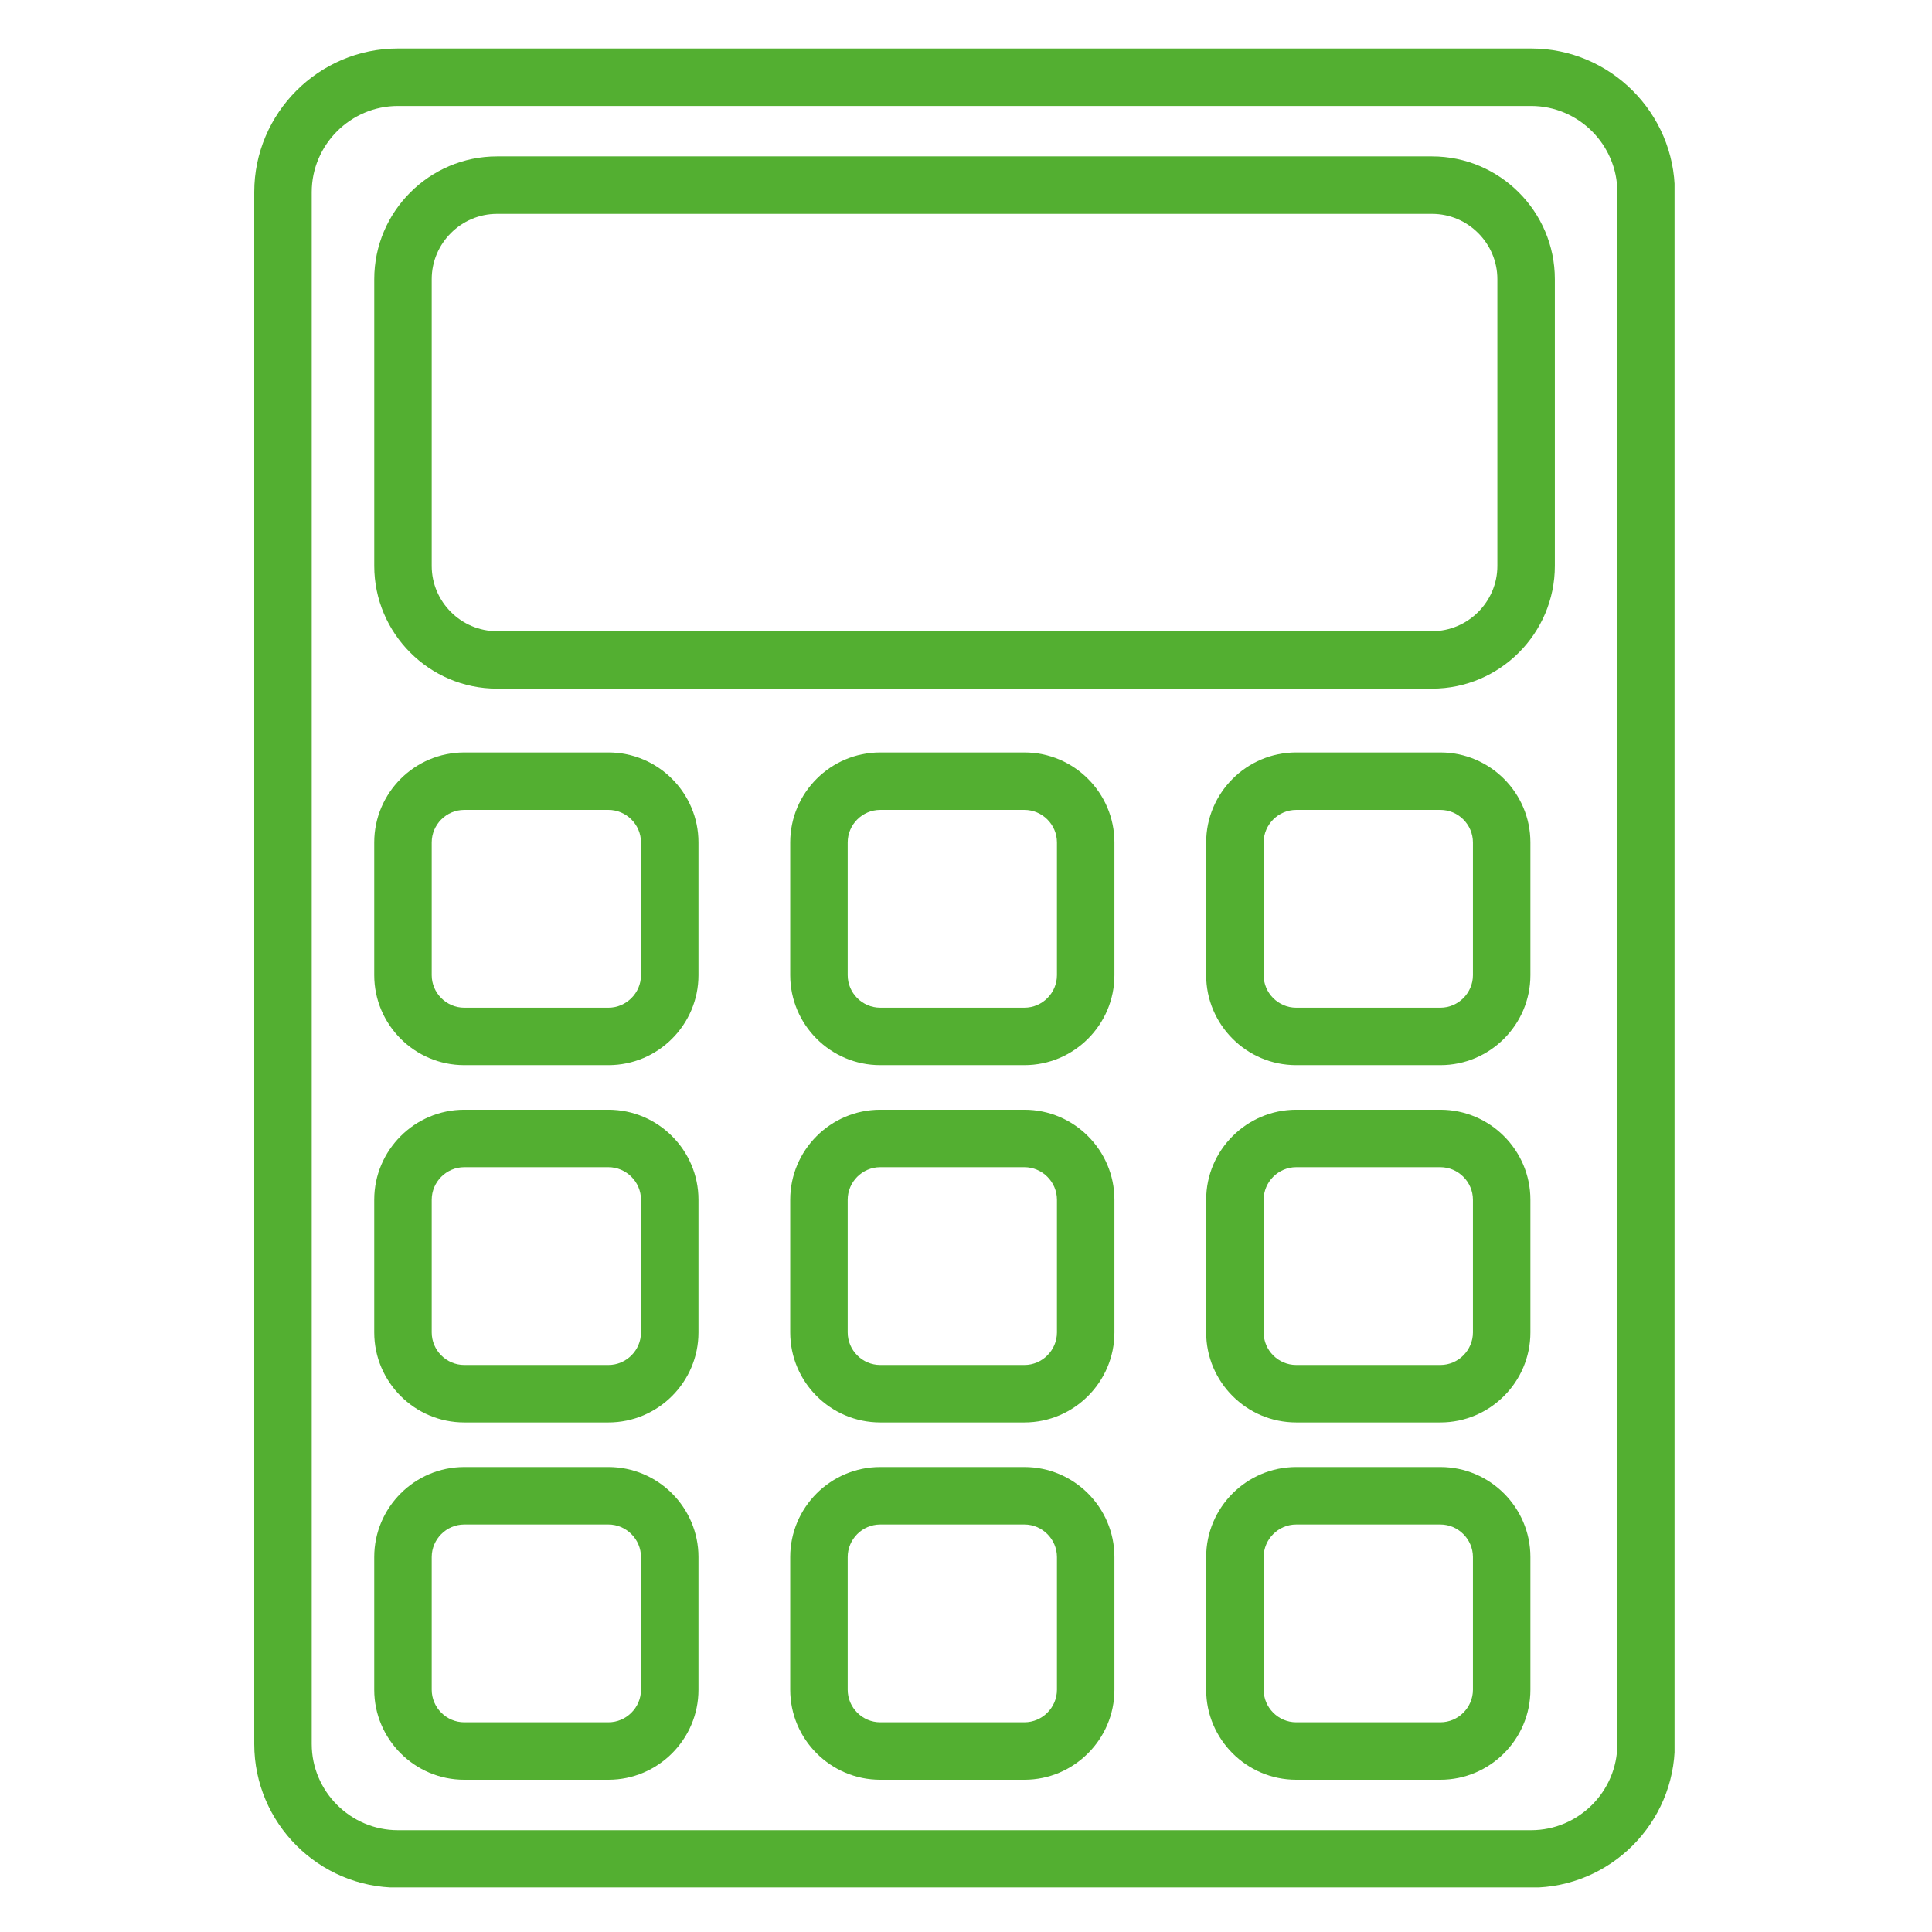
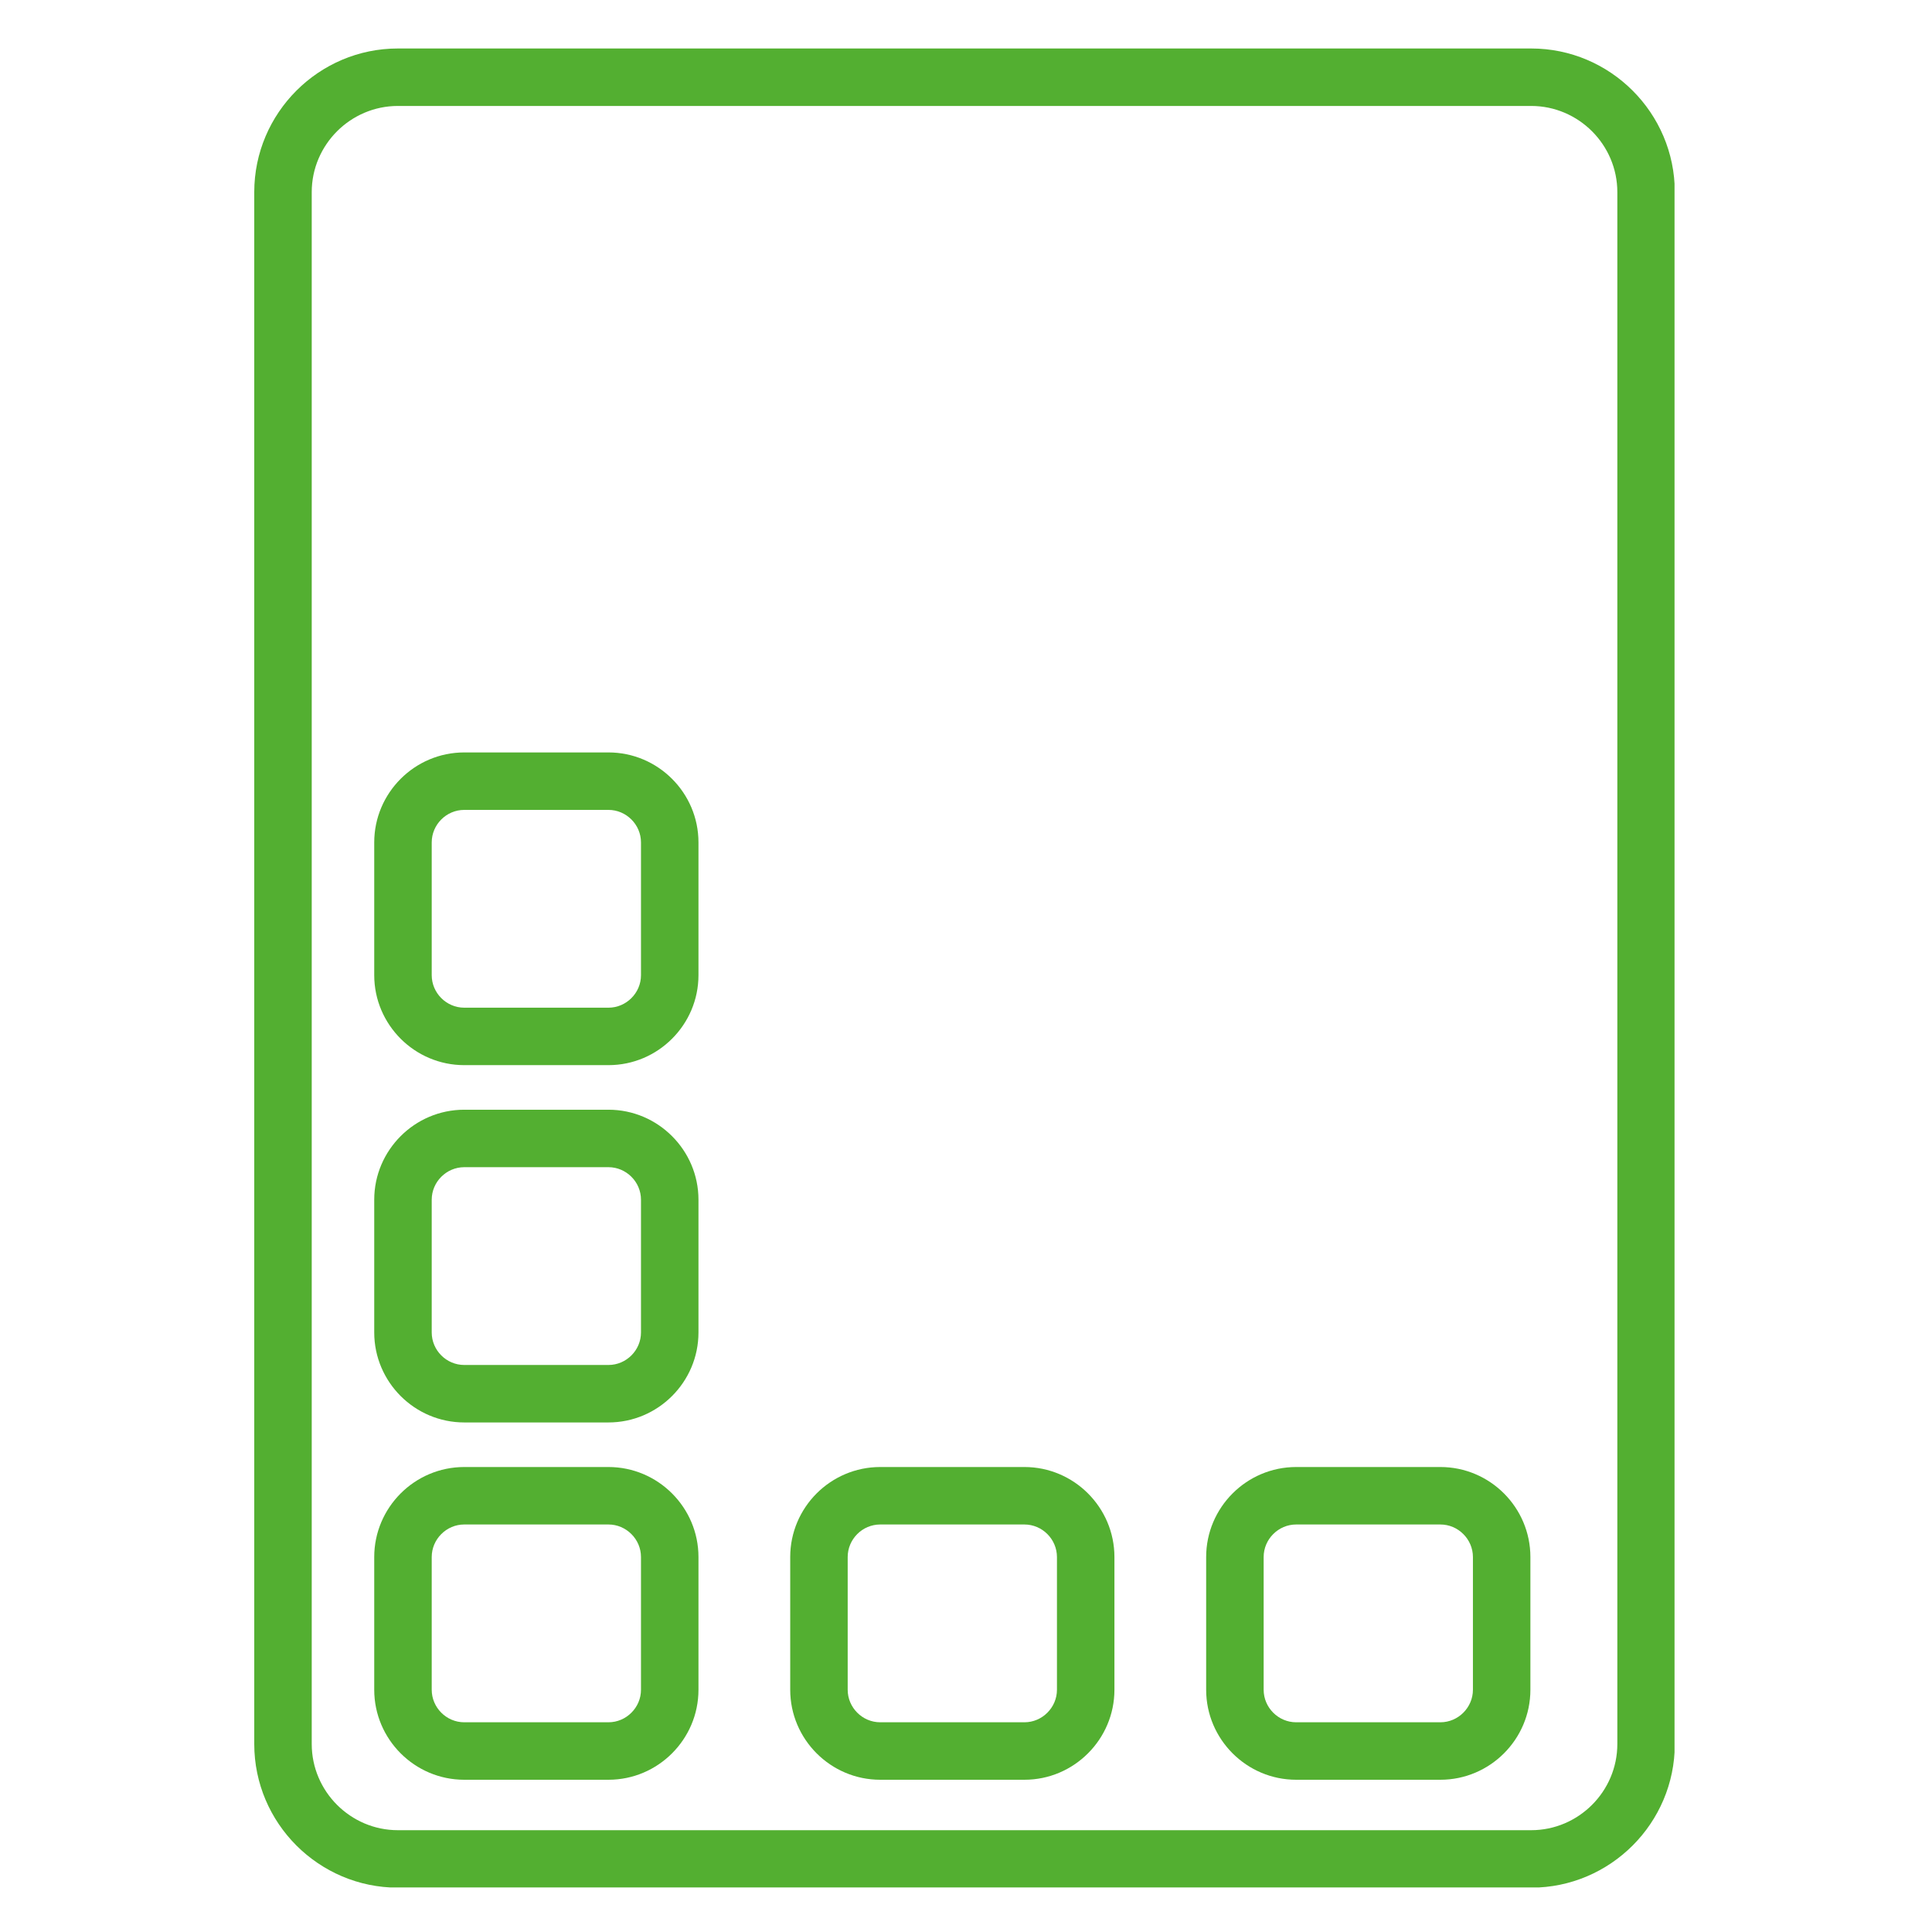
<svg xmlns="http://www.w3.org/2000/svg" width="1080" zoomAndPan="magnify" viewBox="0 0 810 810" height="1080" preserveAspectRatio="xMidYMid meet" version="1.0">
  <defs>
    <clipPath id="93fab7a985">
      <path d="M 106.555 20.328 L 702.055 20.328 L 702.055 791.324 L 106.555 791.324 Z M 106.555 20.328 " clip-rule="nonzero" />
    </clipPath>
  </defs>
  <g clip-path="url(#93fab7a985)">
    <path fill="#53af31" d="M 166.801 20.328 L 641.969 20.328 C 658.539 20.328 673.59 27.09 684.496 38 C 695.406 48.906 702.168 63.965 702.168 80.527 L 702.168 731.203 C 702.168 747.77 695.406 762.828 684.496 773.738 C 673.59 784.637 658.539 791.41 641.969 791.41 L 166.801 791.41 C 150.238 791.41 135.18 784.637 124.273 773.738 C 113.371 762.828 106.598 747.77 106.598 731.203 L 106.598 80.527 C 106.598 63.965 113.371 48.906 124.273 38 C 135.18 27.09 150.238 20.328 166.801 20.328 Z M 641.969 44.422 L 166.801 44.422 C 156.891 44.422 147.863 48.492 141.309 55.035 C 134.766 61.59 130.695 70.617 130.695 80.527 L 130.695 731.203 C 130.695 741.121 134.766 750.148 141.309 756.703 C 147.863 763.246 156.891 767.316 166.801 767.316 L 641.969 767.316 C 651.887 767.316 660.906 763.246 667.461 756.703 C 674.012 750.148 678.074 741.121 678.074 731.203 L 678.074 80.527 C 678.074 70.617 674.012 61.59 667.461 55.035 C 660.906 48.492 651.887 44.422 641.969 44.422 " fill-opacity="1" fill-rule="nonzero" />
  </g>
-   <path fill="#53af31" d="M 208.355 65.566 L 600.422 65.566 C 614.578 65.566 627.449 71.352 636.77 80.676 C 646.086 89.988 651.871 102.852 651.871 117.02 L 651.871 237.273 C 651.871 251.434 646.086 264.297 636.77 273.617 C 627.449 282.934 614.578 288.719 600.422 288.719 L 208.355 288.719 C 194.199 288.719 181.328 282.934 172.016 273.617 C 162.691 264.297 156.906 251.434 156.906 237.273 L 156.906 117.02 C 156.906 102.852 162.691 89.988 172.016 80.676 C 181.328 71.352 194.199 65.566 208.355 65.566 Z M 600.422 89.664 L 208.355 89.664 C 200.848 89.664 194.008 92.742 189.051 97.711 C 184.082 102.672 181 109.508 181 117.02 L 181 237.273 C 181 244.785 184.082 251.613 189.051 256.582 C 194.008 261.543 200.848 264.621 208.355 264.621 L 600.422 264.621 C 607.93 264.621 614.77 261.543 619.727 256.582 C 624.695 251.613 627.777 244.785 627.777 237.273 L 627.777 117.02 C 627.777 109.508 624.695 102.672 619.727 97.711 C 614.77 92.742 607.93 89.664 600.422 89.664 " fill-opacity="1" fill-rule="nonzero" />
  <path fill="#53af31" d="M 194.637 315.461 L 255.102 315.461 C 265.488 315.461 274.926 319.699 281.754 326.531 C 288.594 333.363 292.836 342.801 292.836 353.191 L 292.836 408.844 C 292.836 419.227 288.594 428.664 281.754 435.496 C 274.926 442.336 265.488 446.566 255.102 446.566 L 194.637 446.566 C 184.246 446.566 174.809 442.328 167.977 435.496 C 161.148 428.664 156.898 419.227 156.898 408.844 L 156.898 353.191 C 156.898 342.801 161.148 333.363 167.977 326.531 C 174.809 319.699 184.246 315.461 194.637 315.461 Z M 255.102 339.555 L 194.637 339.555 C 190.898 339.555 187.488 341.09 185.012 343.566 C 182.539 346.043 181 349.449 181 353.191 L 181 408.844 C 181 412.578 182.539 415.984 185.012 418.461 C 187.488 420.934 190.898 422.48 194.637 422.48 L 255.102 422.48 C 258.836 422.48 262.242 420.934 264.719 418.461 C 267.203 415.984 268.738 412.578 268.738 408.844 L 268.738 353.191 C 268.738 349.449 267.203 346.043 264.719 343.566 C 262.242 341.09 258.836 339.555 255.102 339.555 " fill-opacity="1" fill-rule="nonzero" />
-   <path fill="#53af31" d="M 369.035 315.461 L 429.496 315.461 C 439.891 315.461 449.32 319.699 456.148 326.531 C 462.988 333.363 467.23 342.801 467.23 353.191 L 467.23 408.844 C 467.23 419.227 462.988 428.664 456.148 435.496 C 449.32 442.328 439.891 446.566 429.496 446.566 L 369.035 446.566 C 358.641 446.566 349.203 442.328 342.371 435.496 C 335.543 428.664 331.301 419.227 331.301 408.844 L 331.301 353.191 C 331.301 342.801 335.543 333.363 342.371 326.531 C 349.203 319.699 358.641 315.461 369.035 315.461 Z M 429.496 339.555 L 369.035 339.555 C 365.293 339.555 361.883 341.09 359.41 343.566 C 356.934 346.043 355.398 349.449 355.398 353.191 L 355.398 408.844 C 355.398 412.578 356.934 415.984 359.41 418.461 C 361.883 420.934 365.293 422.473 369.035 422.473 L 429.496 422.473 C 433.23 422.473 436.637 420.934 439.113 418.461 C 441.59 415.984 443.133 412.578 443.133 408.844 L 443.133 353.191 C 443.133 349.449 441.59 346.043 439.113 343.566 C 436.637 341.09 433.23 339.555 429.496 339.555 " fill-opacity="1" fill-rule="nonzero" />
-   <path fill="#53af31" d="M 543.43 315.461 L 603.891 315.461 C 614.277 315.461 623.715 319.699 630.547 326.531 C 637.383 333.363 641.625 342.801 641.625 353.191 L 641.625 408.844 C 641.625 419.227 637.383 428.664 630.547 435.496 C 623.715 442.328 614.277 446.566 603.891 446.566 L 543.43 446.566 C 533.035 446.566 523.598 442.336 516.77 435.496 C 509.938 428.664 505.688 419.227 505.688 408.844 L 505.688 353.191 C 505.688 342.801 509.938 333.363 516.77 326.531 C 523.598 319.699 533.035 315.461 543.43 315.461 Z M 603.891 339.555 L 543.43 339.555 C 539.688 339.555 536.281 341.09 533.805 343.566 C 531.328 346.043 529.793 349.449 529.793 353.191 L 529.793 408.844 C 529.793 412.578 531.328 415.984 533.805 418.461 C 536.281 420.934 539.688 422.48 543.43 422.48 L 603.891 422.48 C 607.625 422.48 611.035 420.934 613.508 418.461 C 615.984 415.984 617.531 412.578 617.531 408.844 L 617.531 353.191 C 617.531 349.449 615.984 346.043 613.508 343.566 C 611.035 341.09 607.625 339.555 603.891 339.555 " fill-opacity="1" fill-rule="nonzero" />
  <path fill="#53af31" d="M 194.637 465.254 L 255.102 465.254 C 265.488 465.254 274.926 469.492 281.754 476.332 C 288.594 483.164 292.836 492.602 292.836 502.984 L 292.836 558.637 C 292.836 569.031 288.594 578.465 281.754 585.297 C 274.926 592.129 265.488 596.367 255.102 596.367 L 194.637 596.367 C 184.246 596.367 174.809 592.129 167.977 585.297 C 161.148 578.465 156.898 569.031 156.898 558.637 L 156.898 502.984 C 156.898 492.602 161.148 483.164 167.977 476.332 C 174.809 469.492 184.246 465.254 194.637 465.254 Z M 255.102 489.348 L 194.637 489.348 C 190.898 489.348 187.488 490.895 185.012 493.367 C 182.539 495.844 181 499.25 181 502.984 L 181 558.637 C 181 562.379 182.539 565.785 185.012 568.262 C 187.488 570.738 190.898 572.273 194.637 572.273 L 255.102 572.273 C 258.836 572.273 262.242 570.738 264.719 568.262 C 267.203 565.785 268.738 562.379 268.738 558.637 L 268.738 502.984 C 268.738 499.25 267.203 495.844 264.719 493.367 C 262.242 490.895 258.836 489.348 255.102 489.348 " fill-opacity="1" fill-rule="nonzero" />
-   <path fill="#53af31" d="M 369.035 465.254 L 429.496 465.254 C 439.891 465.254 449.32 469.492 456.148 476.332 C 462.988 483.164 467.23 492.602 467.23 502.984 L 467.23 558.637 C 467.23 569.031 462.988 578.465 456.148 585.297 C 449.32 592.129 439.891 596.367 429.496 596.367 L 369.035 596.367 C 358.641 596.367 349.203 592.129 342.371 585.297 C 335.543 578.465 331.301 569.031 331.301 558.637 L 331.301 502.984 C 331.301 492.602 335.543 483.164 342.371 476.332 C 349.203 469.492 358.641 465.254 369.035 465.254 Z M 429.496 489.348 L 369.035 489.348 C 365.293 489.348 361.883 490.895 359.41 493.367 C 356.934 495.844 355.398 499.25 355.398 502.984 L 355.398 558.637 C 355.398 562.379 356.934 565.777 359.41 568.254 C 361.883 570.738 365.293 572.273 369.035 572.273 L 429.496 572.273 C 433.23 572.273 436.637 570.738 439.113 568.254 C 441.59 565.777 443.133 562.379 443.133 558.637 L 443.133 502.984 C 443.133 499.25 441.59 495.844 439.113 493.367 C 436.637 490.895 433.23 489.348 429.496 489.348 " fill-opacity="1" fill-rule="nonzero" />
-   <path fill="#53af31" d="M 543.43 465.254 L 603.891 465.254 C 614.277 465.254 623.715 469.492 630.547 476.332 C 637.383 483.164 641.625 492.602 641.625 502.984 L 641.625 558.637 C 641.625 569.031 637.383 578.465 630.547 585.297 C 623.715 592.129 614.277 596.367 603.891 596.367 L 543.43 596.367 C 533.035 596.367 523.598 592.129 516.77 585.297 C 509.938 578.465 505.688 569.031 505.688 558.637 L 505.688 502.984 C 505.688 492.602 509.93 483.164 516.77 476.332 C 523.598 469.492 533.035 465.254 543.43 465.254 Z M 603.891 489.348 L 543.43 489.348 C 539.688 489.348 536.281 490.895 533.805 493.367 C 531.328 495.844 529.793 499.25 529.793 502.984 L 529.793 558.637 C 529.793 562.379 531.328 565.785 533.805 568.262 C 536.281 570.738 539.688 572.273 543.43 572.273 L 603.891 572.273 C 607.625 572.273 611.035 570.738 613.508 568.262 C 615.984 565.785 617.531 562.379 617.531 558.637 L 617.531 502.984 C 617.531 499.25 615.984 495.844 613.508 493.367 C 611.035 490.895 607.625 489.348 603.891 489.348 " fill-opacity="1" fill-rule="nonzero" />
  <path fill="#53af31" d="M 194.637 615.055 L 255.102 615.055 C 265.488 615.055 274.926 619.297 281.754 626.125 C 288.594 632.965 292.836 642.402 292.836 652.789 L 292.836 708.438 C 292.836 718.832 288.594 728.262 281.754 735.098 C 274.926 741.93 265.488 746.172 255.102 746.172 L 194.637 746.172 C 184.246 746.172 174.809 741.93 167.977 735.098 C 161.148 728.262 156.898 718.832 156.898 708.438 L 156.898 652.789 C 156.898 642.402 161.148 632.965 167.977 626.125 C 174.809 619.297 184.246 615.055 194.637 615.055 Z M 255.102 639.148 L 194.637 639.148 C 190.898 639.148 187.488 640.688 185.012 643.172 C 182.539 645.645 181 649.055 181 652.789 L 181 708.438 C 181 712.172 182.539 715.578 185.012 718.055 C 187.488 720.539 190.898 722.074 194.637 722.074 L 255.102 722.074 C 258.836 722.074 262.242 720.539 264.719 718.055 C 267.203 715.578 268.738 712.172 268.738 708.438 L 268.738 652.789 C 268.738 649.055 267.203 645.645 264.719 643.172 C 262.242 640.688 258.836 639.148 255.102 639.148 " fill-opacity="1" fill-rule="nonzero" />
  <path fill="#53af31" d="M 369.035 615.055 L 429.496 615.055 C 439.891 615.055 449.32 619.297 456.148 626.125 C 462.988 632.965 467.23 642.402 467.23 652.789 L 467.23 708.438 C 467.23 718.824 462.988 728.262 456.148 735.09 C 449.32 741.93 439.891 746.172 429.496 746.172 L 369.035 746.172 C 358.641 746.172 349.203 741.93 342.371 735.09 C 335.543 728.262 331.301 718.824 331.301 708.438 L 331.301 652.789 C 331.301 642.402 335.543 632.965 342.371 626.125 C 349.203 619.297 358.641 615.055 369.035 615.055 Z M 429.496 639.148 L 369.035 639.148 C 365.293 639.148 361.883 640.688 359.41 643.16 C 356.934 645.645 355.398 649.055 355.398 652.789 L 355.398 708.438 C 355.398 712.172 356.934 715.578 359.41 718.055 C 361.883 720.539 365.293 722.074 369.035 722.074 L 429.496 722.074 C 433.23 722.074 436.637 720.539 439.113 718.055 C 441.59 715.578 443.133 712.172 443.133 708.438 L 443.133 652.789 C 443.133 649.055 441.59 645.645 439.113 643.16 C 436.637 640.688 433.23 639.148 429.496 639.148 " fill-opacity="1" fill-rule="nonzero" />
  <path fill="#53af31" d="M 543.43 615.055 L 603.891 615.055 C 614.277 615.055 623.715 619.297 630.547 626.125 C 637.383 632.965 641.625 642.402 641.625 652.789 L 641.625 708.438 C 641.625 718.832 637.383 728.262 630.547 735.098 C 623.715 741.93 614.277 746.172 603.891 746.172 L 543.43 746.172 C 533.035 746.172 523.598 741.93 516.77 735.098 C 509.938 728.262 505.688 718.832 505.688 708.438 L 505.688 652.789 C 505.688 642.402 509.93 632.965 516.77 626.125 C 523.598 619.297 533.035 615.055 543.43 615.055 Z M 603.891 639.148 L 543.43 639.148 C 539.688 639.148 536.281 640.688 533.805 643.172 C 531.328 645.645 529.793 649.055 529.793 652.789 L 529.793 708.438 C 529.793 712.172 531.328 715.578 533.805 718.055 C 536.281 720.539 539.688 722.074 543.43 722.074 L 603.891 722.074 C 607.625 722.074 611.035 720.539 613.508 718.055 C 615.984 715.578 617.531 712.172 617.531 708.438 L 617.531 652.789 C 617.531 649.055 615.984 645.645 613.508 643.172 C 611.035 640.688 607.625 639.148 603.891 639.148 " fill-opacity="1" fill-rule="nonzero" />
</svg>